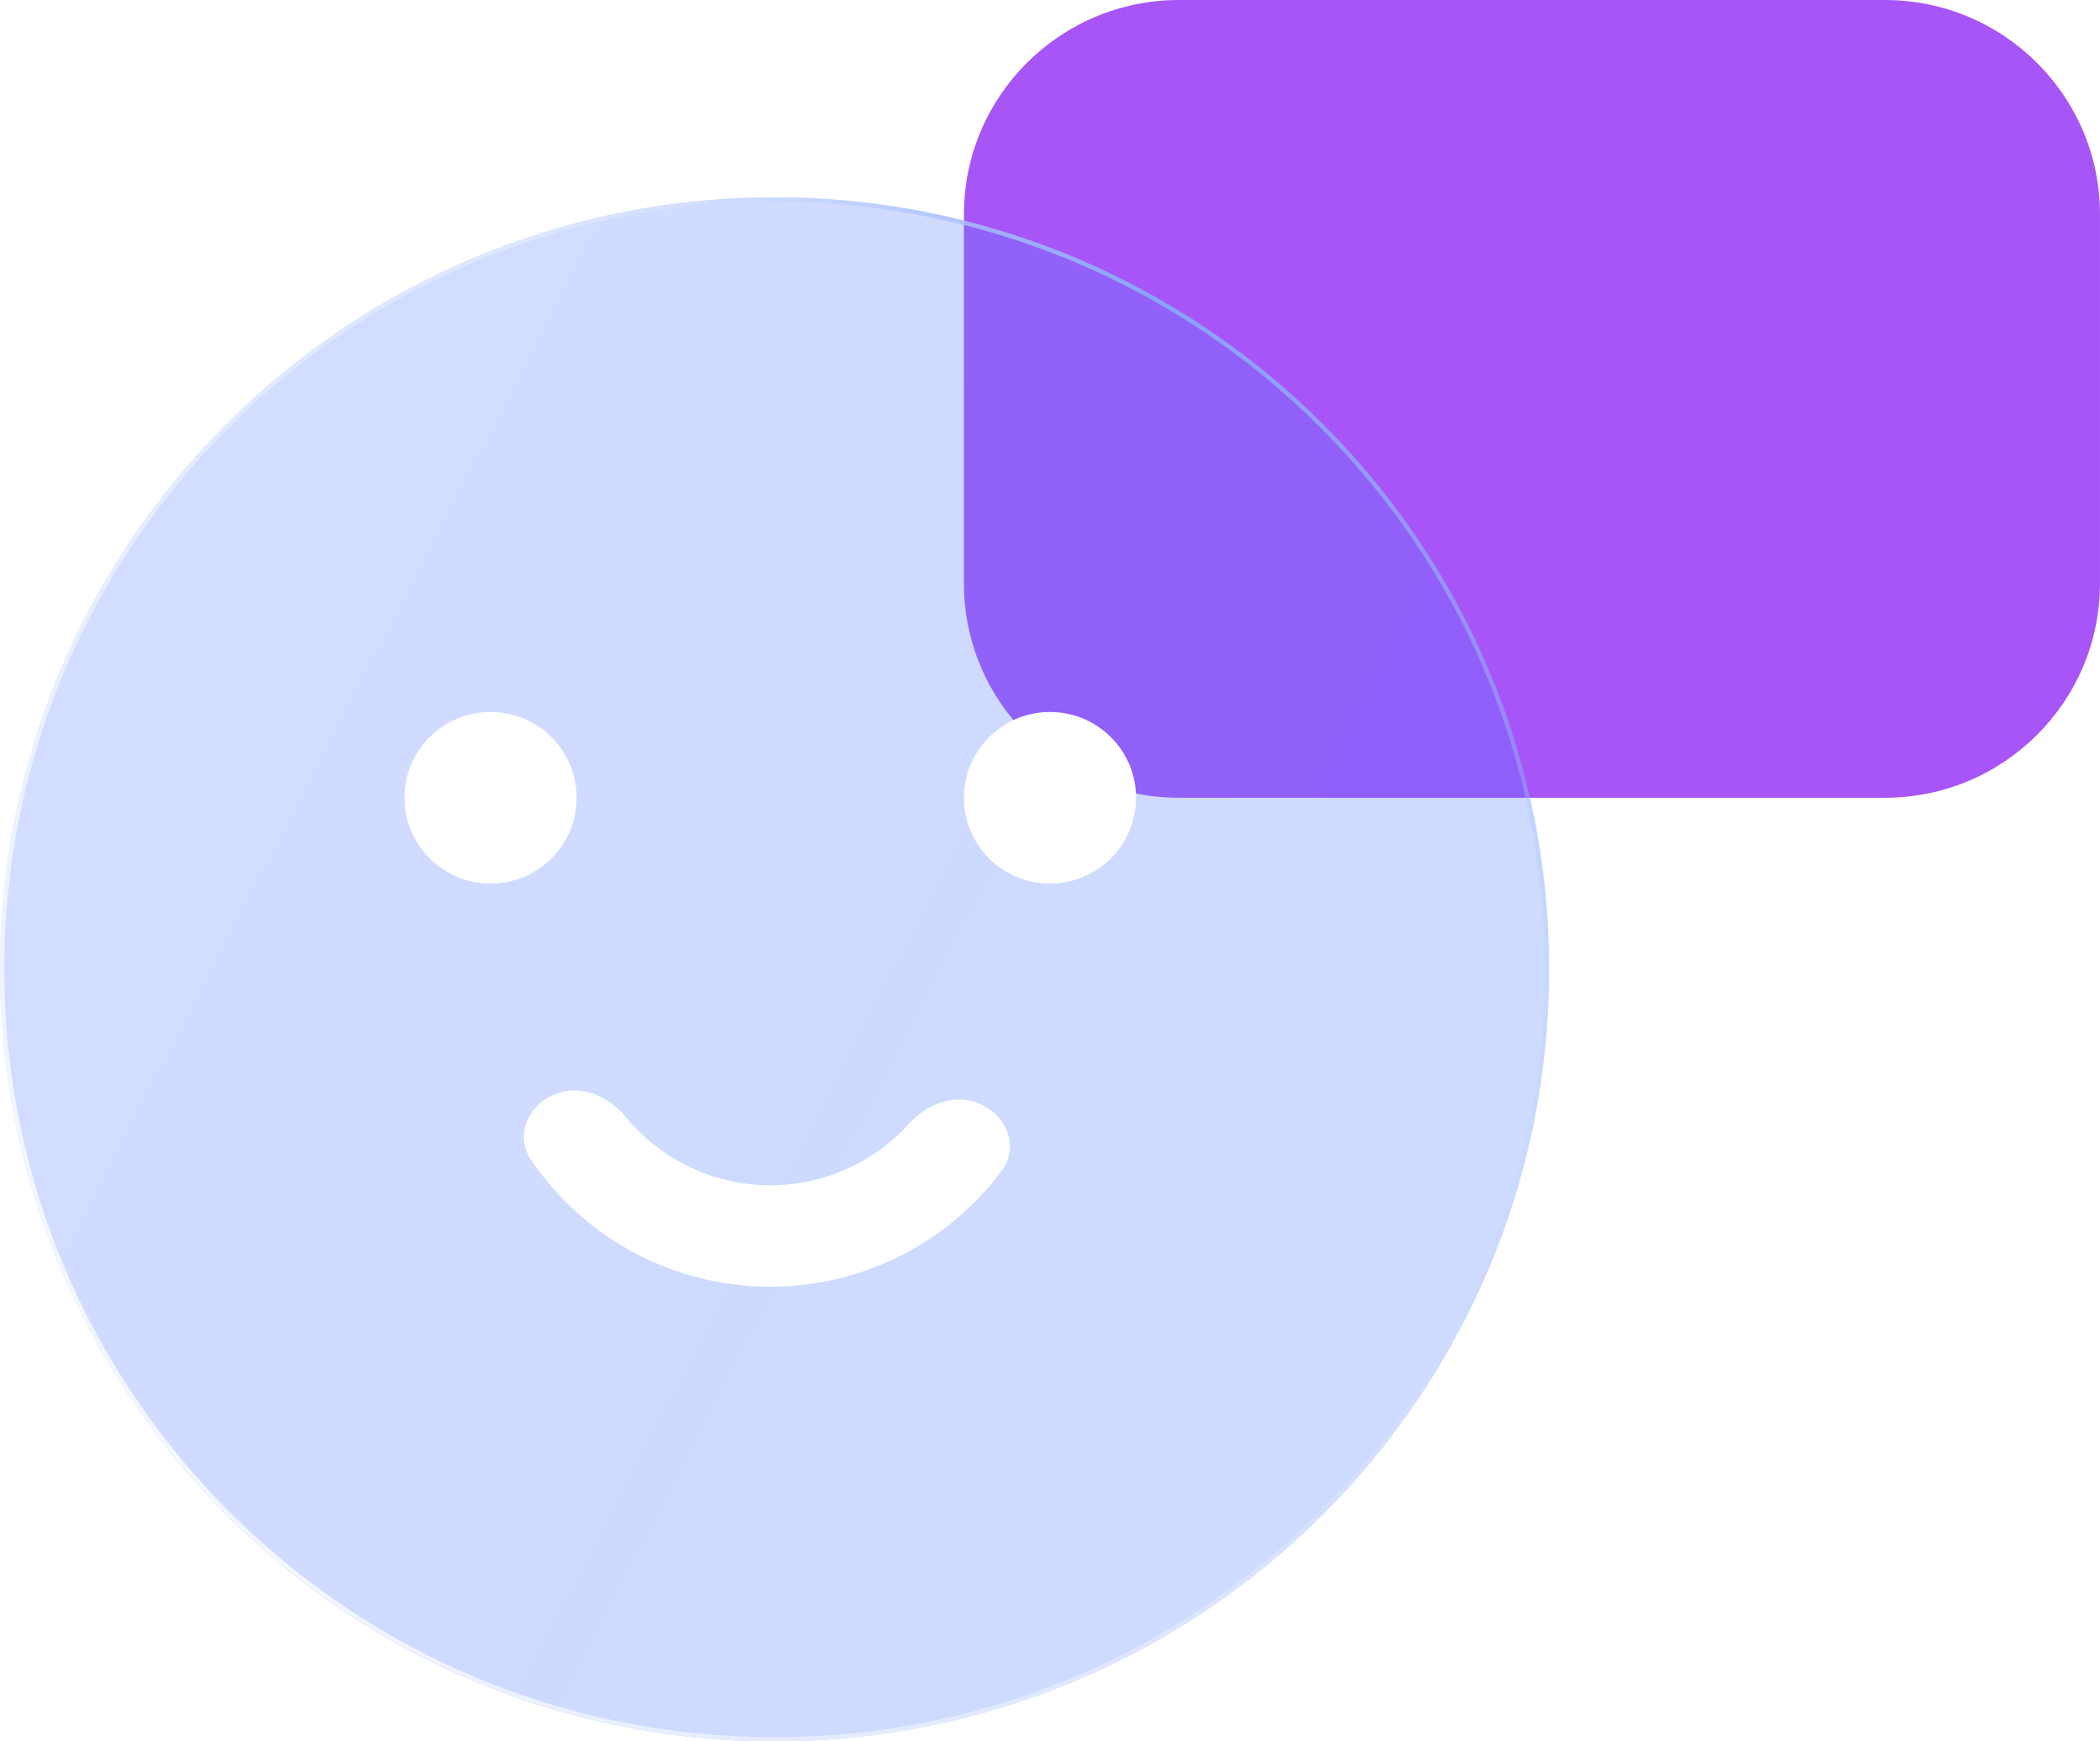
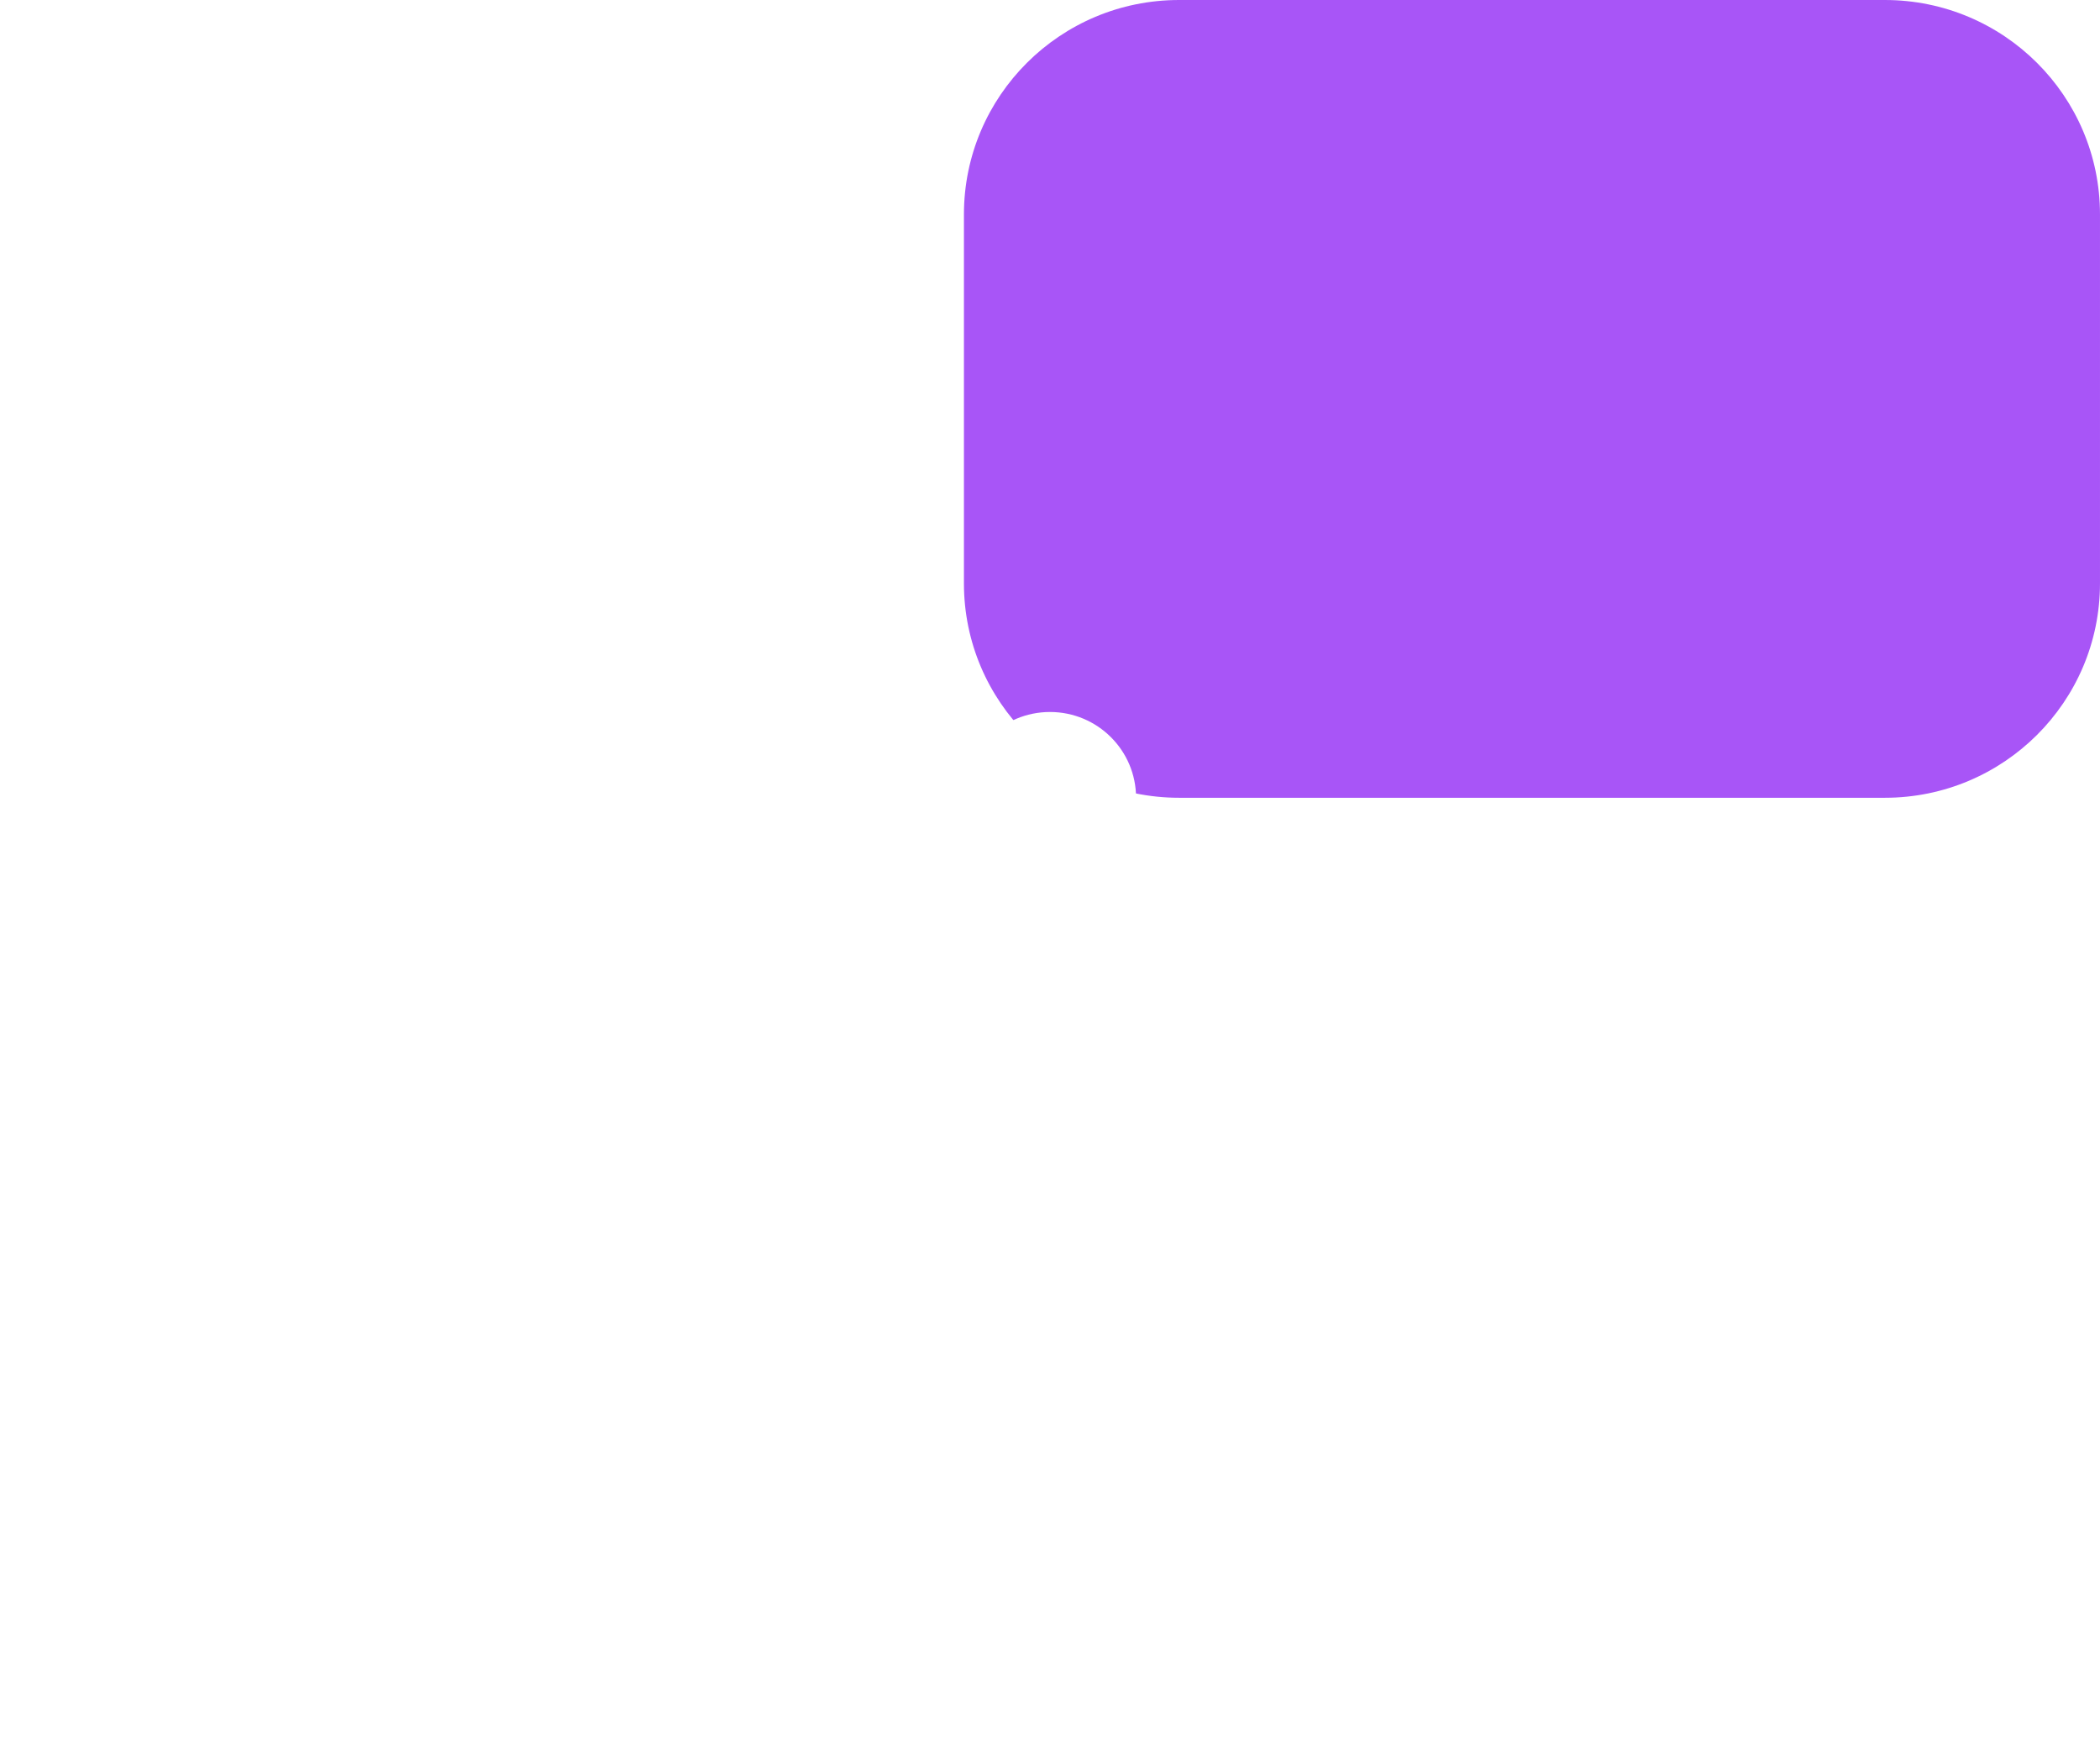
<svg xmlns="http://www.w3.org/2000/svg" width="211" height="175" viewBox="0 0 211 175" fill="none">
  <path d="M96.852 21.552C96.852 9.649 106.531 0 118.47 0H189.38C201.32 0 210.999 9.649 210.999 21.552V58.621C210.999 70.523 201.32 80.172 189.38 80.172H118.47C106.531 80.172 96.852 70.523 96.852 58.621V21.552Z" fill="#A855F7" />
  <g filter="url(#filter0_b_195_1012)">
-     <path d="M155.656 97.414C155.656 140.263 120.811 175 77.828 175C34.845 175 0 140.263 0 97.414C0 54.564 34.845 19.828 77.828 19.828C120.811 19.828 155.656 54.564 155.656 97.414Z" fill="url(#paint0_linear_195_1012)" fill-opacity="0.3" />
-   </g>
+     </g>
  <g filter="url(#filter1_b_195_1012)">
-     <path fill-rule="evenodd" clip-rule="evenodd" d="M77.828 174.569C120.572 174.569 155.223 140.025 155.223 97.414C155.223 54.802 120.572 20.259 77.828 20.259C35.084 20.259 0.432 54.802 0.432 97.414C0.432 140.025 35.084 174.569 77.828 174.569ZM77.828 175C120.811 175 155.656 140.263 155.656 97.414C155.656 54.564 120.811 19.828 77.828 19.828C34.845 19.828 0 54.564 0 97.414C0 140.263 34.845 175 77.828 175Z" fill="url(#paint1_linear_195_1012)" />
-     <path fill-rule="evenodd" clip-rule="evenodd" d="M77.828 174.569C120.572 174.569 155.223 140.025 155.223 97.414C155.223 54.802 120.572 20.259 77.828 20.259C35.084 20.259 0.432 54.802 0.432 97.414C0.432 140.025 35.084 174.569 77.828 174.569ZM77.828 175C120.811 175 155.656 140.263 155.656 97.414C155.656 54.564 120.811 19.828 77.828 19.828C34.845 19.828 0 54.564 0 97.414C0 140.263 34.845 175 77.828 175Z" fill="url(#paint2_radial_195_1012)" />
-   </g>
-   <ellipse cx="49.29" cy="80.172" rx="8.648" ry="8.621" fill="white" />
+     </g>
  <ellipse cx="105.499" cy="80.172" rx="8.648" ry="8.621" fill="white" />
  <path d="M98.814 111.121C101.29 112.356 102.323 115.401 100.673 117.622C98.424 120.649 95.592 123.221 92.326 125.179C87.617 128.002 82.201 129.432 76.708 129.302C71.216 129.172 65.873 127.488 61.304 124.446C58.135 122.336 55.429 119.632 53.326 116.502C51.783 114.206 52.96 111.214 55.49 110.098L55.691 110.009C58.213 108.896 61.117 110.096 62.861 112.231C64.035 113.668 65.422 114.93 66.984 115.97C69.94 117.938 73.397 119.028 76.951 119.112C80.505 119.196 84.009 118.271 87.056 116.444C88.665 115.479 90.112 114.284 91.353 112.904C93.196 110.854 96.152 109.793 98.619 111.024L98.814 111.121Z" fill="white" />
  <defs>
    <filter id="filter0_b_195_1012" x="-30" y="-10.172" width="215.656" height="215.172" filterUnits="userSpaceOnUse" color-interpolation-filters="sRGB">
      <feFlood flood-opacity="0" result="BackgroundImageFix" />
      <feGaussianBlur in="BackgroundImageFix" stdDeviation="15" />
      <feComposite in2="SourceAlpha" operator="in" result="effect1_backgroundBlur_195_1012" />
      <feBlend mode="normal" in="SourceGraphic" in2="effect1_backgroundBlur_195_1012" result="shape" />
    </filter>
    <filter id="filter1_b_195_1012" x="-30" y="-10.172" width="215.656" height="215.172" filterUnits="userSpaceOnUse" color-interpolation-filters="sRGB">
      <feFlood flood-opacity="0" result="BackgroundImageFix" />
      <feGaussianBlur in="BackgroundImageFix" stdDeviation="15" />
      <feComposite in2="SourceAlpha" operator="in" result="effect1_backgroundBlur_195_1012" />
      <feBlend mode="normal" in="SourceGraphic" in2="effect1_backgroundBlur_195_1012" result="shape" />
    </filter>
    <linearGradient id="paint0_linear_195_1012" x1="16.657" y1="34.144" x2="184.445" y2="121.293" gradientUnits="userSpaceOnUse">
      <stop stop-color="#5A81FF" stop-opacity="0.9" />
      <stop offset="0.447" stop-color="#567DFF" stop-opacity="0.955" />
      <stop offset="1" stop-color="#4E78FF" stop-opacity="0.9" />
    </linearGradient>
    <linearGradient id="paint1_linear_195_1012" x1="22.401" y1="14.286" x2="168.071" y2="99.602" gradientUnits="userSpaceOnUse">
      <stop offset="0.189" stop-color="#E7F0FF" stop-opacity="0.523" />
      <stop offset="0.526" stop-color="#88A4FF" />
      <stop offset="1" stop-color="#B4D2FF" stop-opacity="0.1" />
    </linearGradient>
    <radialGradient id="paint2_radial_195_1012" cx="0" cy="0" r="1" gradientUnits="userSpaceOnUse" gradientTransform="translate(23.262 169.92) rotate(-50.89) scale(122.012 199.631)">
      <stop stop-color="white" />
      <stop offset="1" stop-color="white" stop-opacity="0" />
    </radialGradient>
  </defs>
</svg>